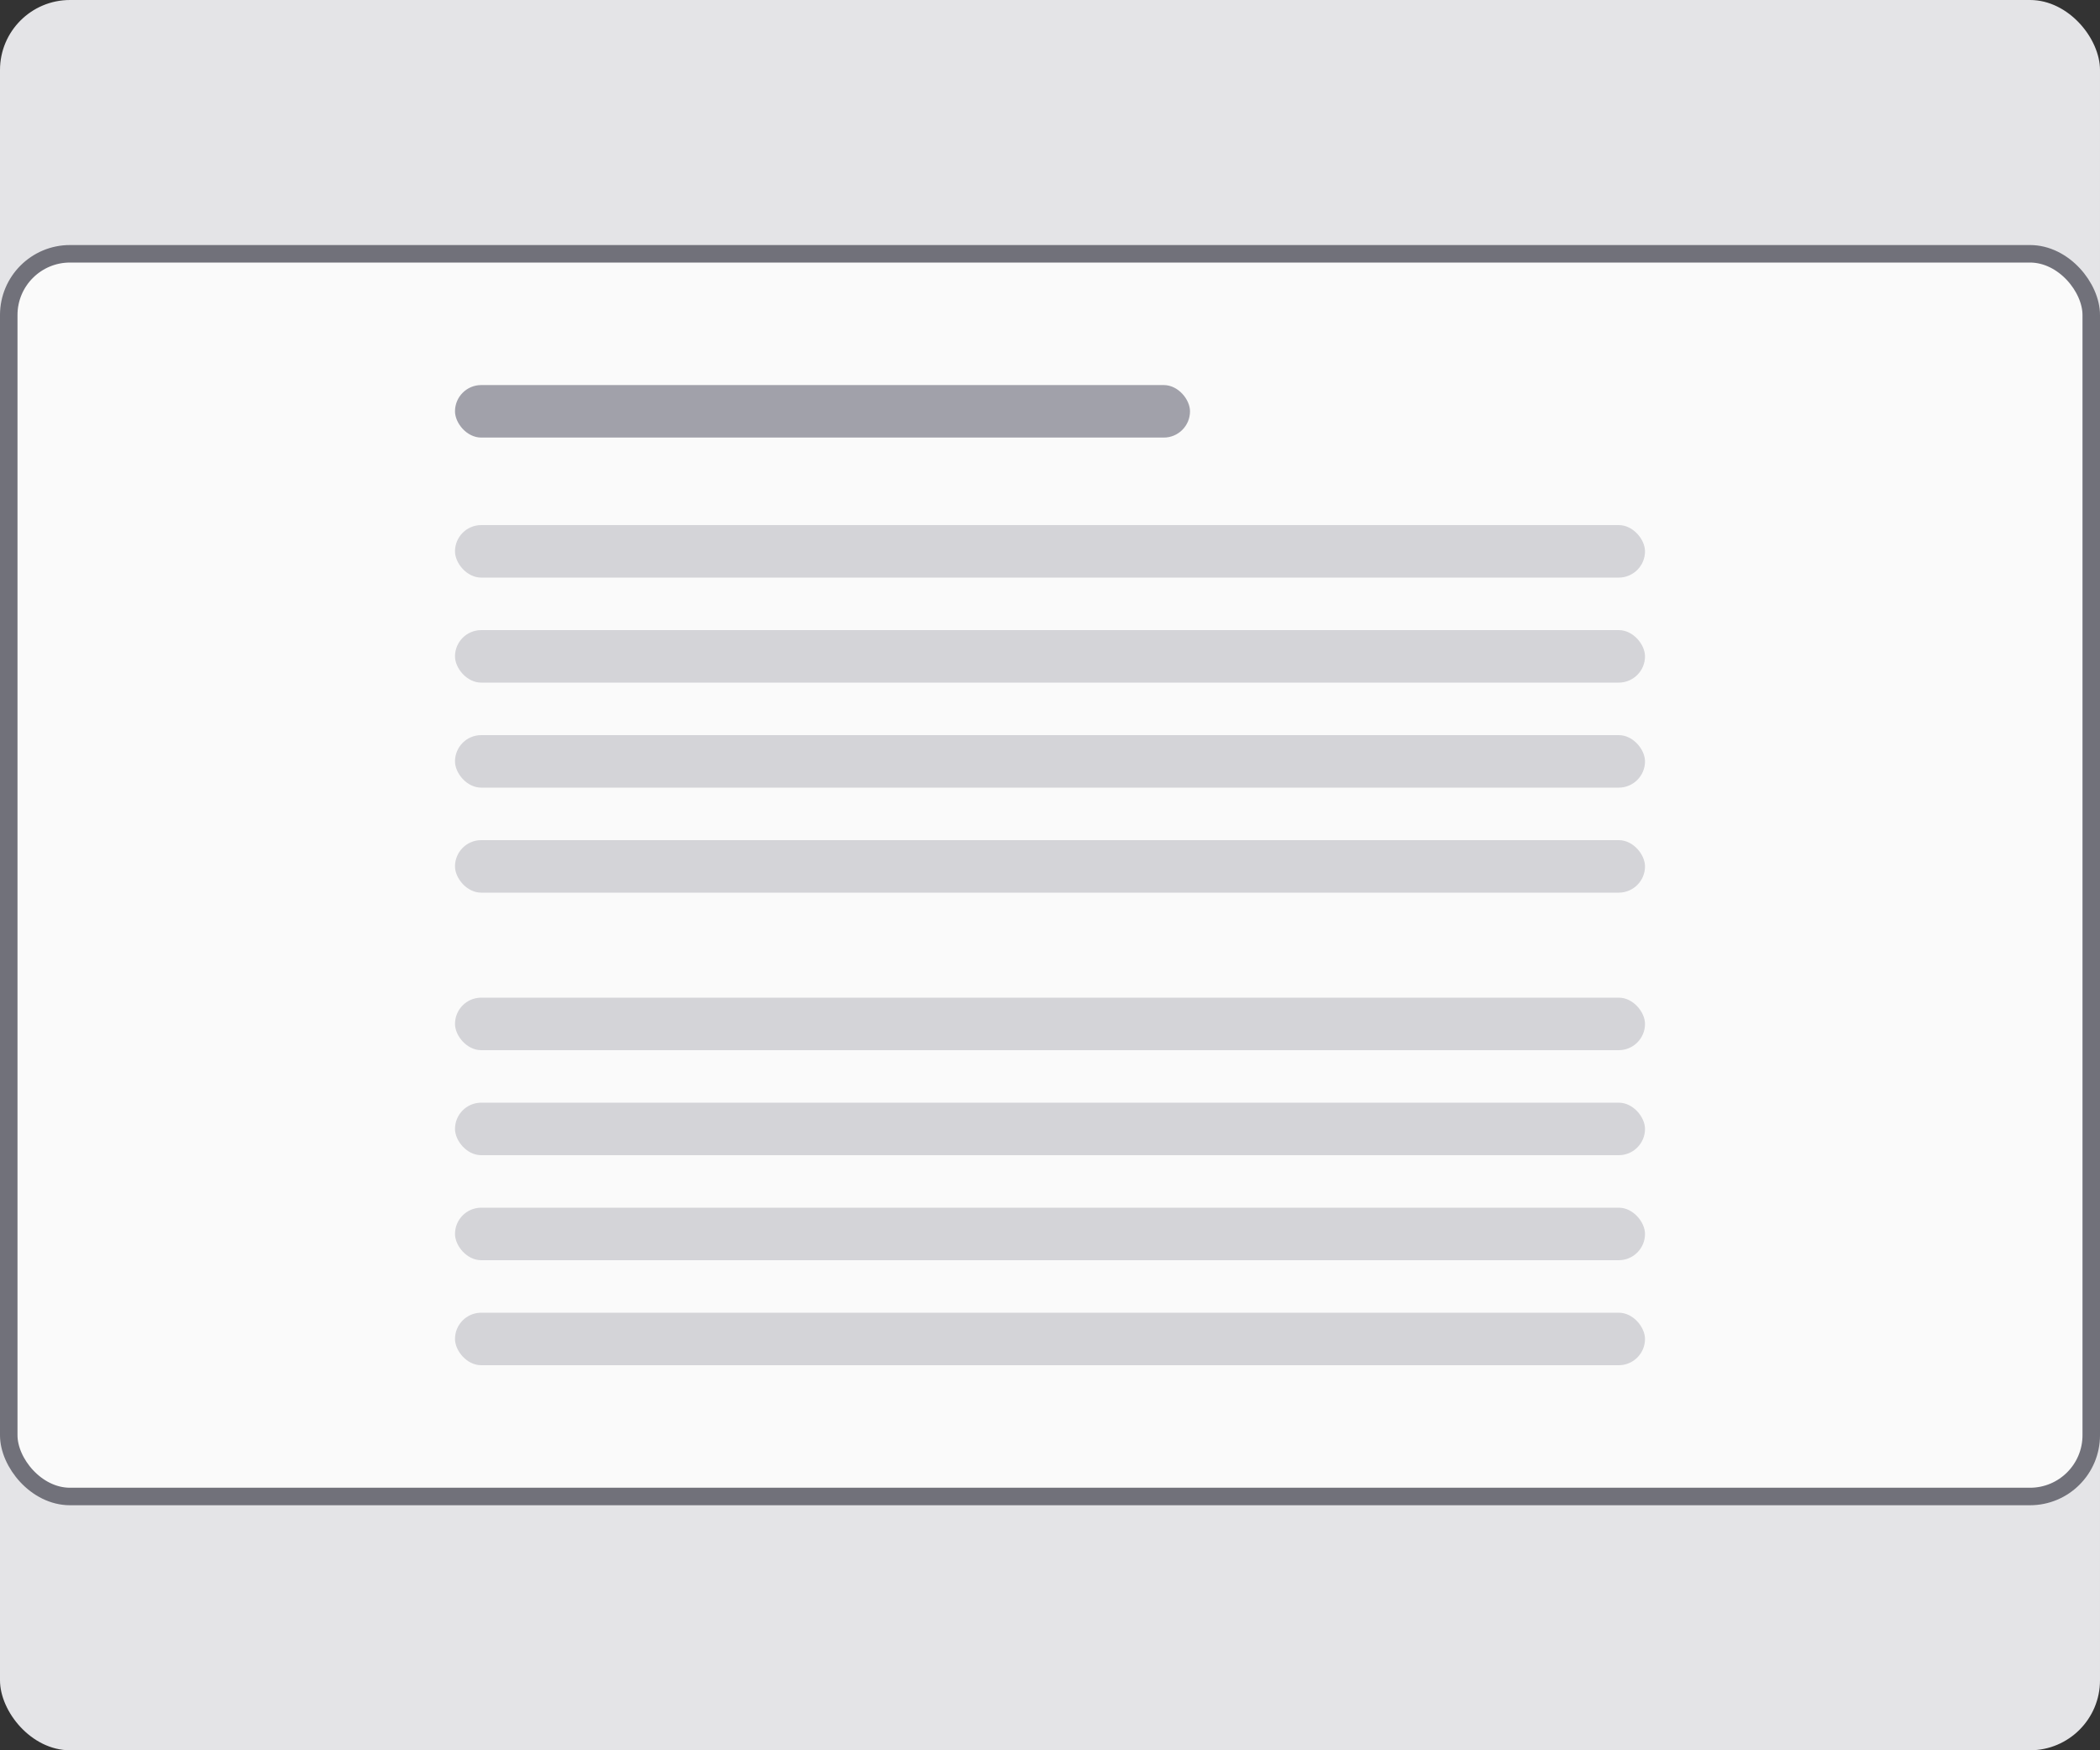
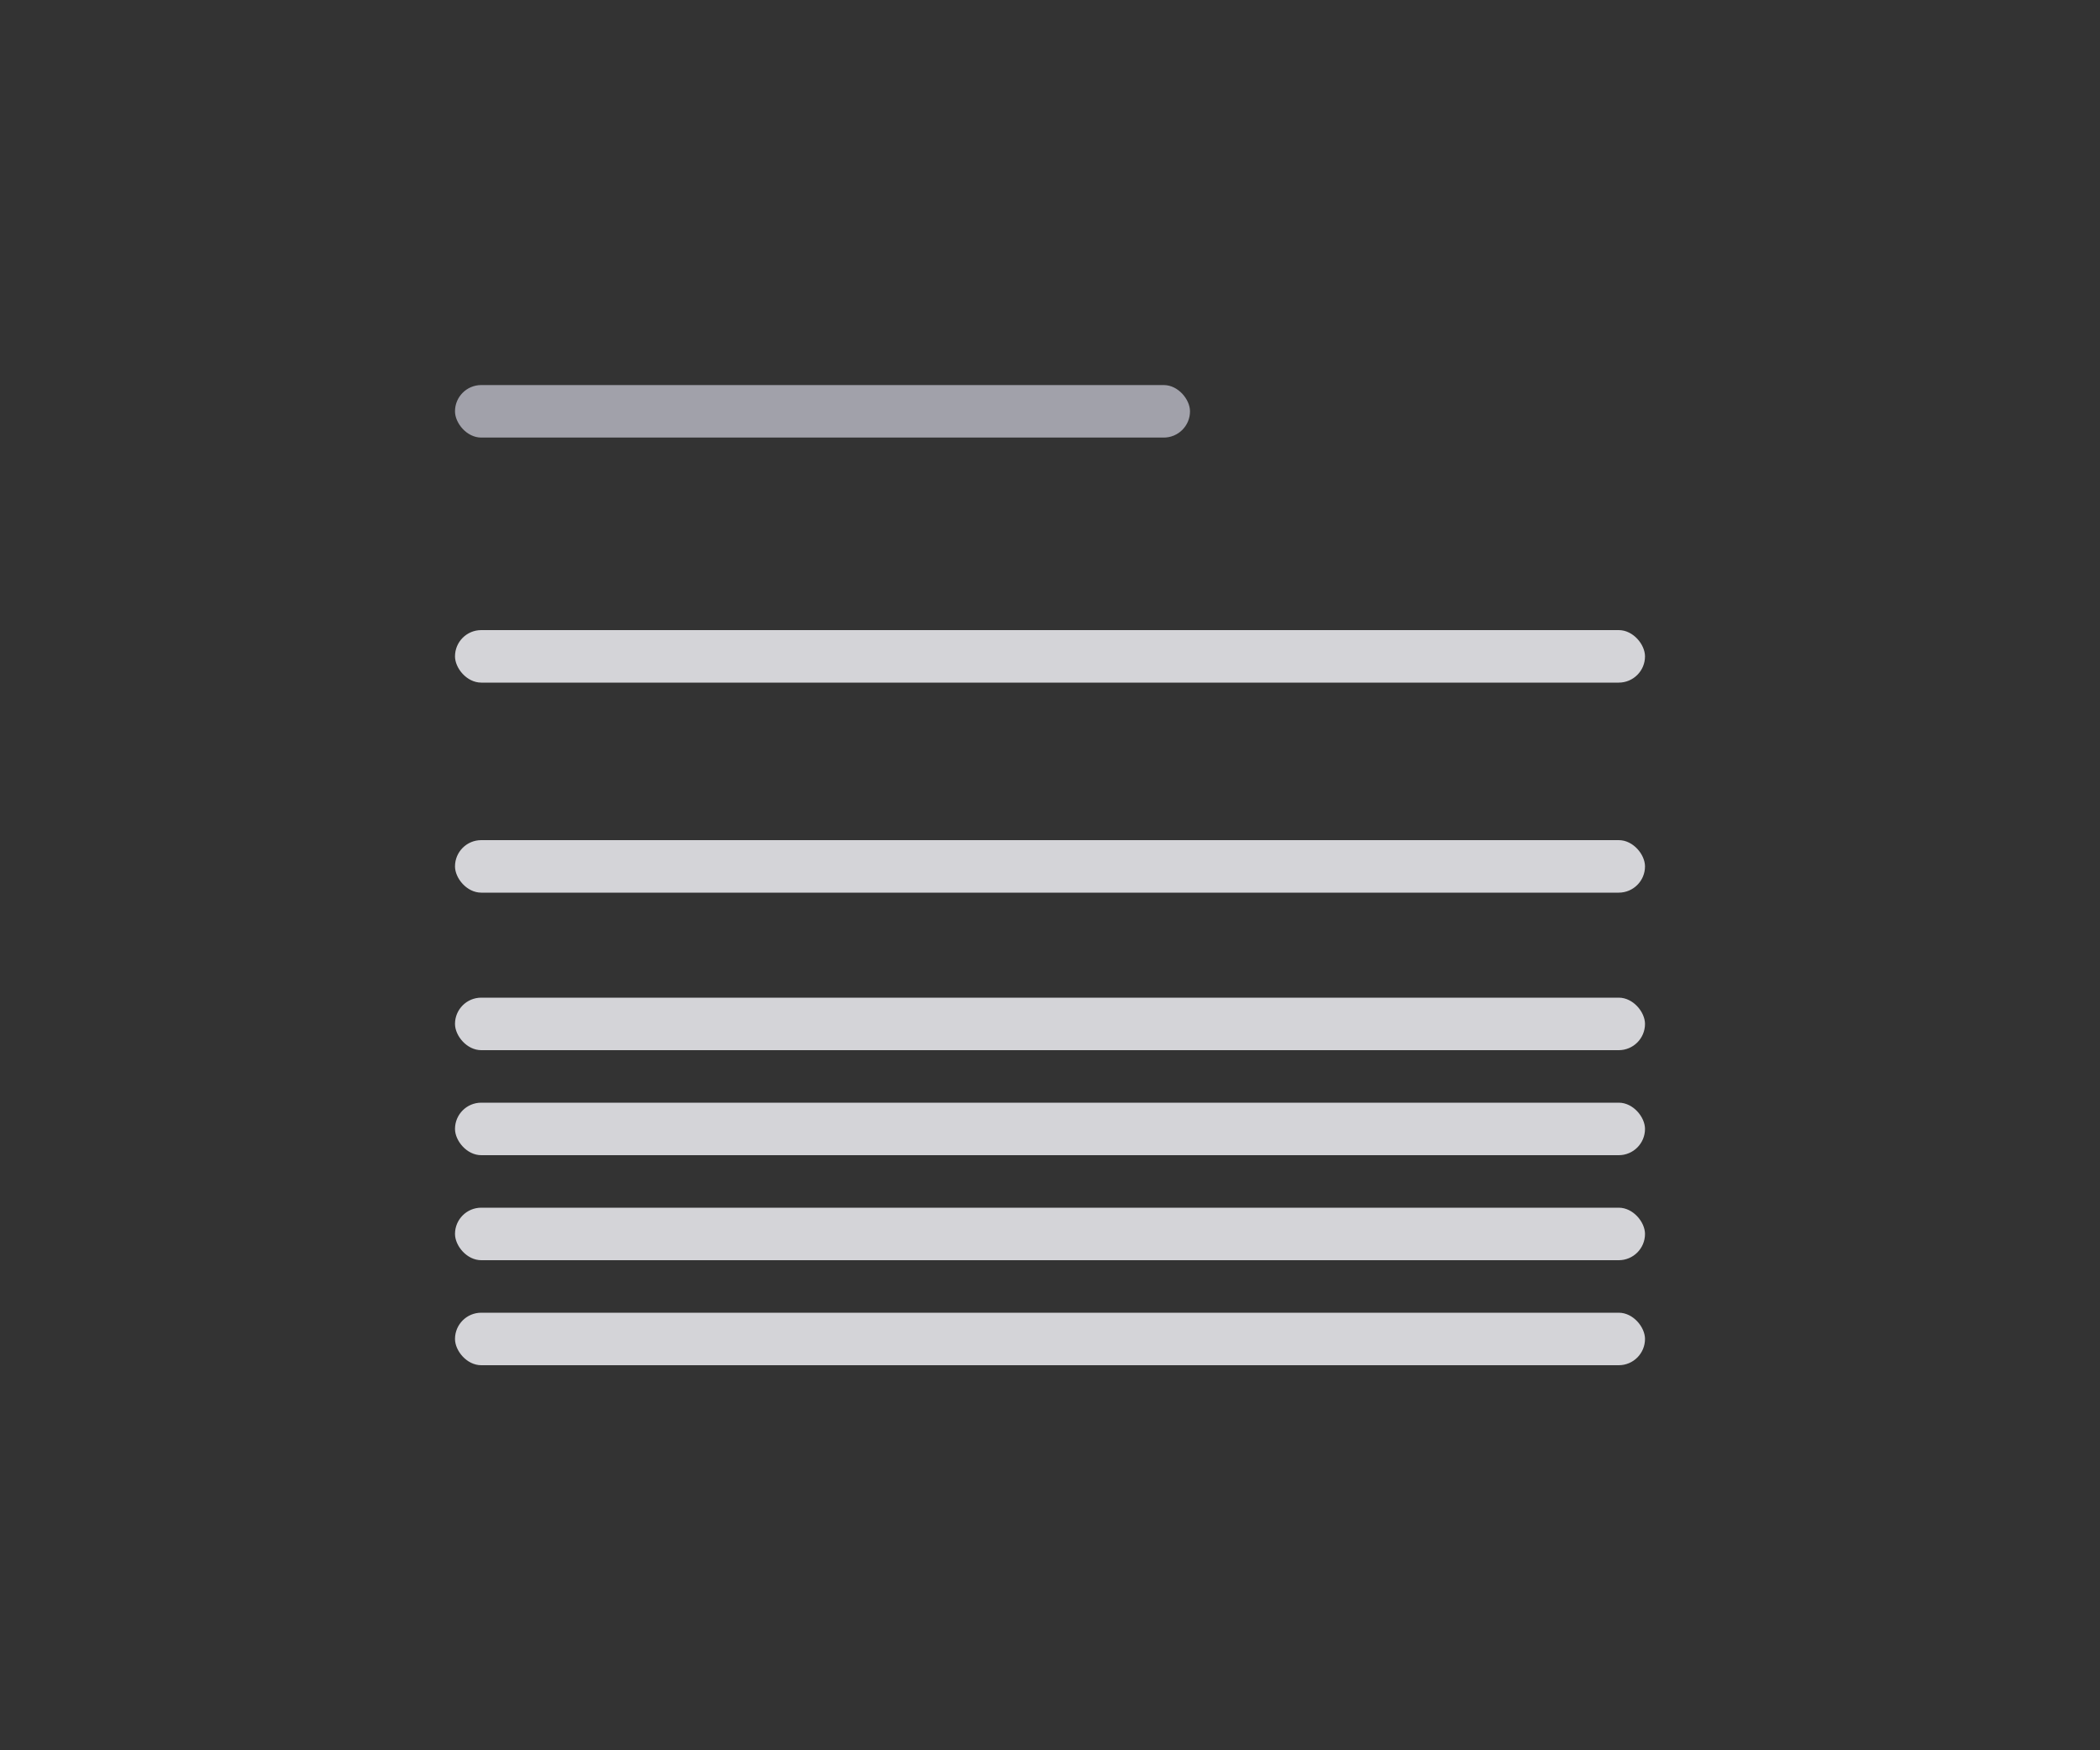
<svg xmlns="http://www.w3.org/2000/svg" fill="none" viewBox="0 0 120 100">
  <rect x="0" y="0" width="120" height="100" fill="#333333" stroke="none" />
-   <rect width="120" height="100" fill="#E4E4E7" rx="4" />
-   <rect width="119" height="71" x=".5" y="14.5" fill="#FAFAFA" rx="3.5" />
  <rect width="42" height="3" x="26" y="22" fill="#A1A1AA" rx="1.5" />
-   <rect width="68" height="3" x="26" y="30" fill="#D4D4D8" rx="1.5" />
  <rect width="68" height="3" x="26" y="36" fill="#D4D4D8" rx="1.5" />
-   <rect width="68" height="3" x="26" y="42" fill="#D4D4D8" rx="1.5" />
  <rect width="68" height="3" x="26" y="48" fill="#D4D4D8" rx="1.5" />
  <rect width="68" height="3" x="26" y="57" fill="#D4D4D8" rx="1.5" />
  <rect width="68" height="3" x="26" y="63" fill="#D4D4D8" rx="1.5" />
  <rect width="68" height="3" x="26" y="69" fill="#D4D4D8" rx="1.5" />
  <rect width="68" height="3" x="26" y="75" fill="#D4D4D8" rx="1.5" />
-   <rect width="119" height="71" x=".5" y="14.5" stroke="#71717A" rx="3.5" />
</svg>